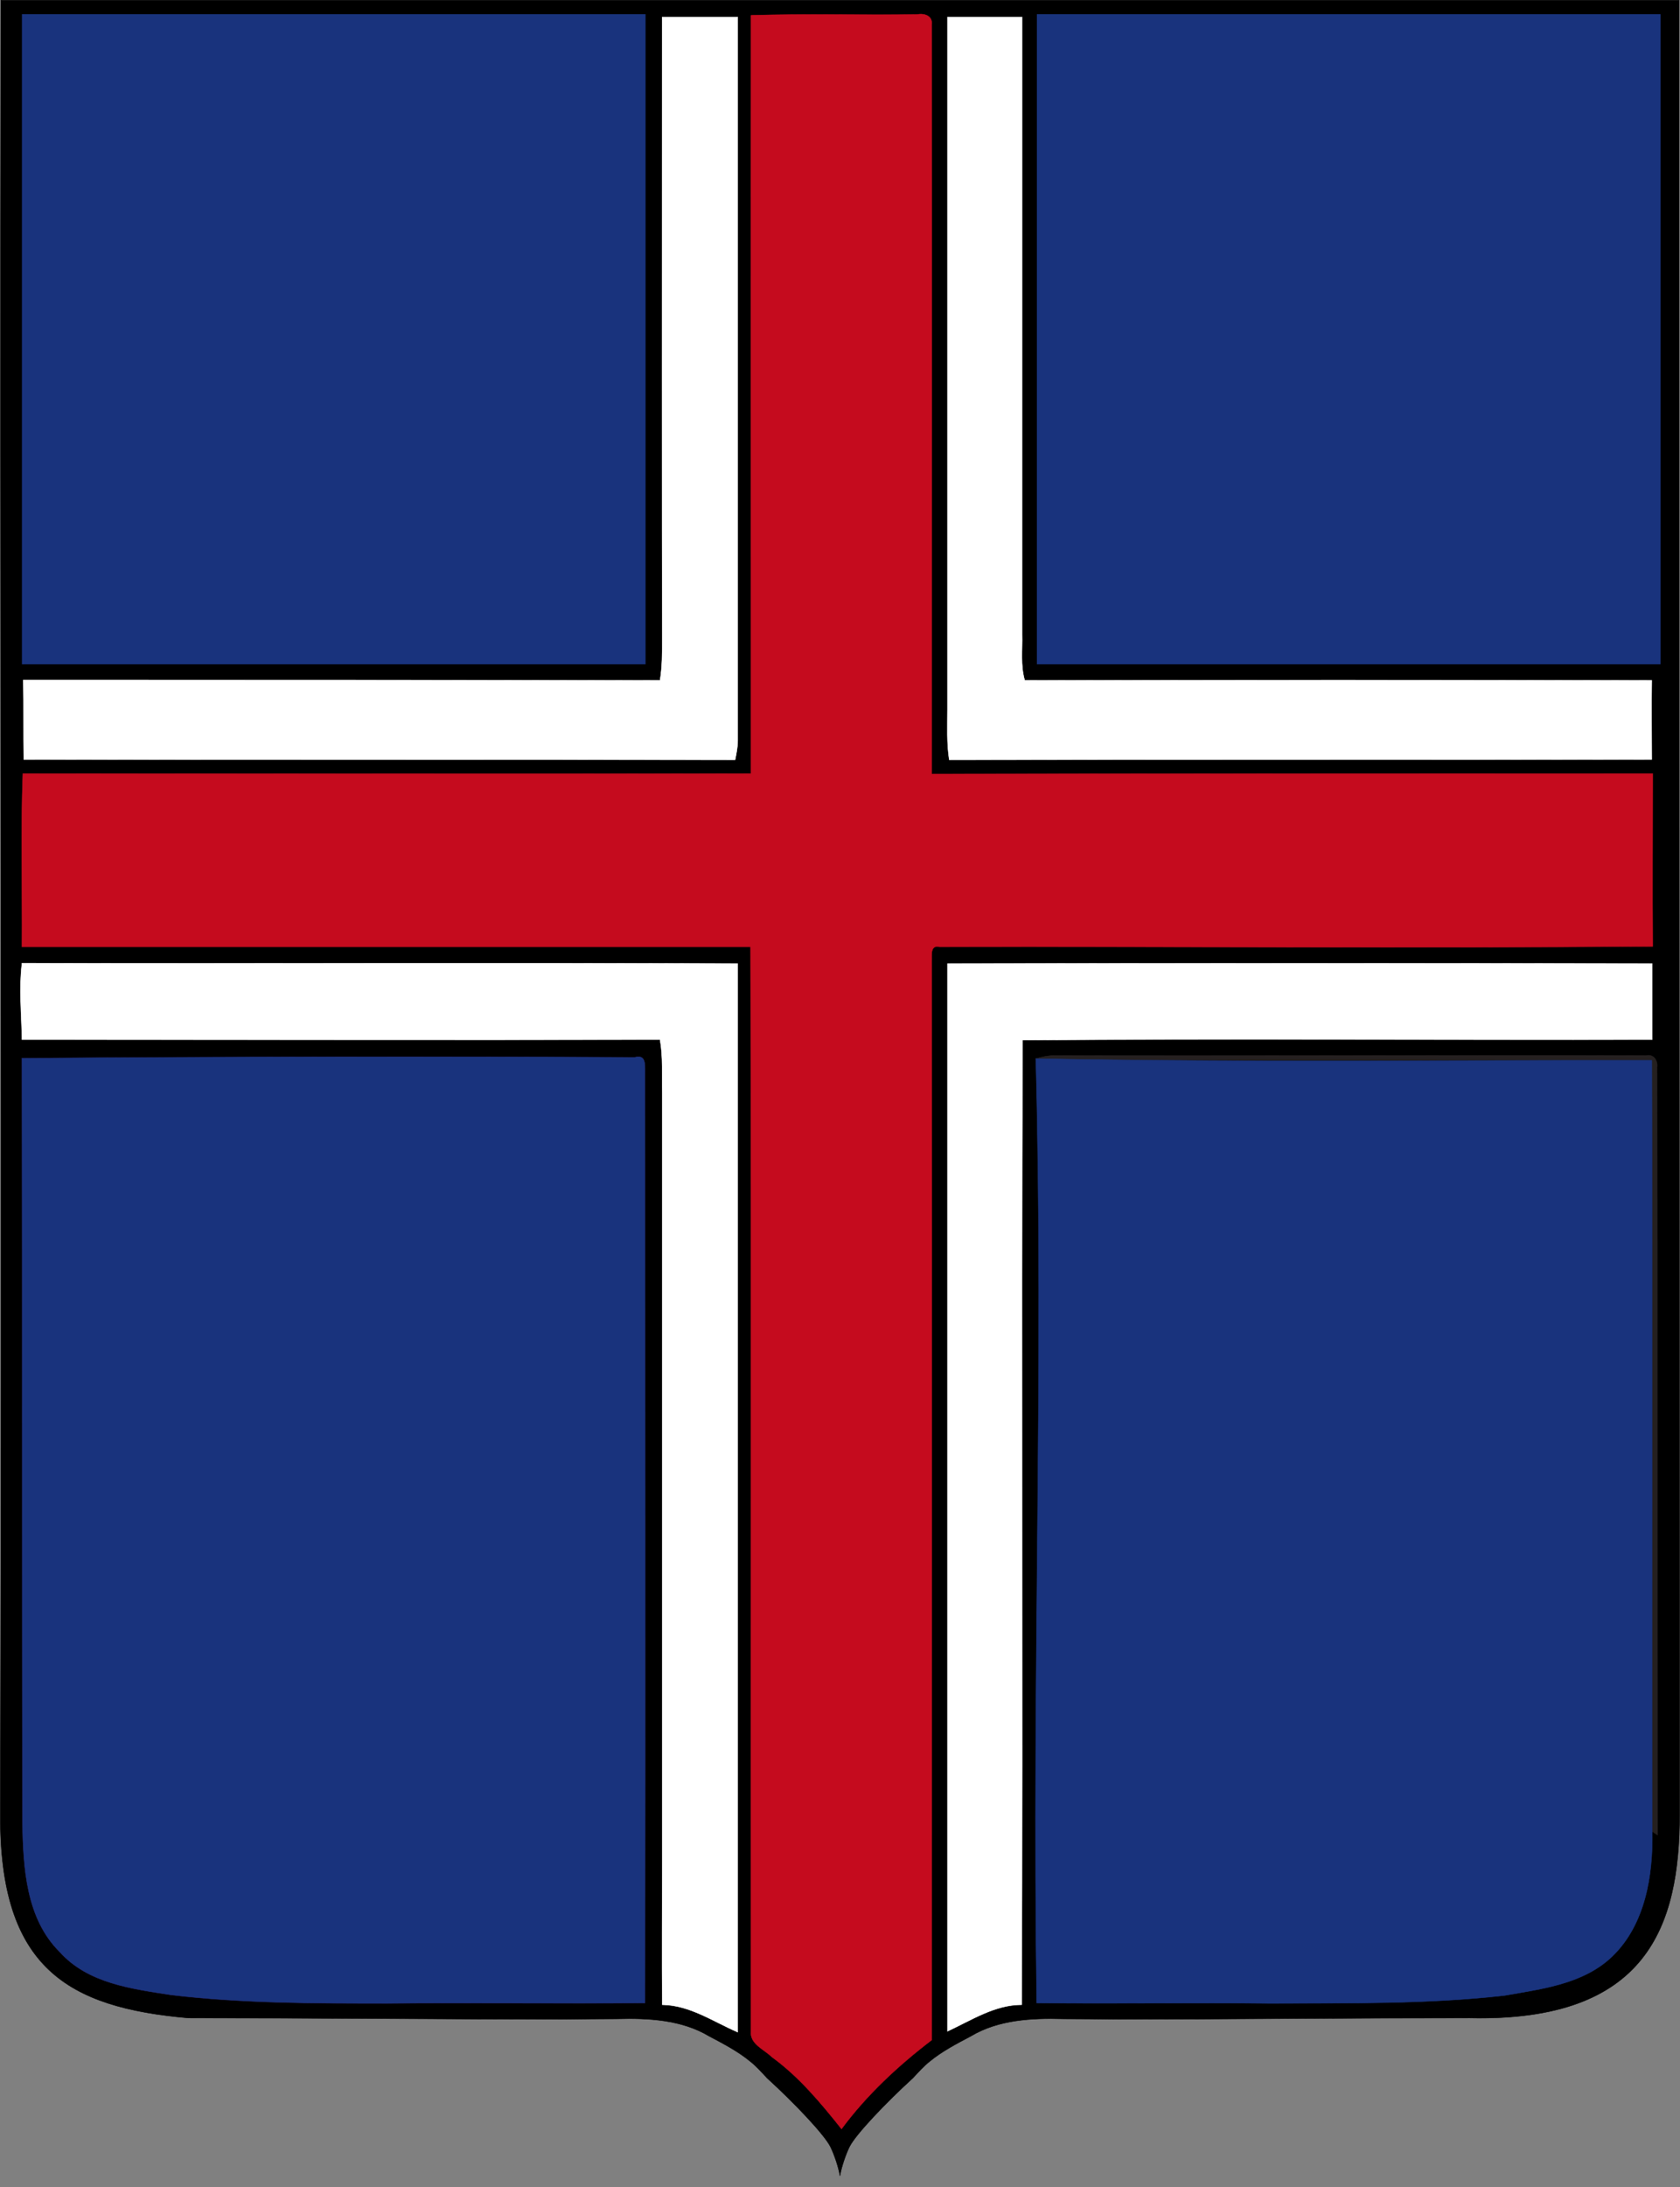
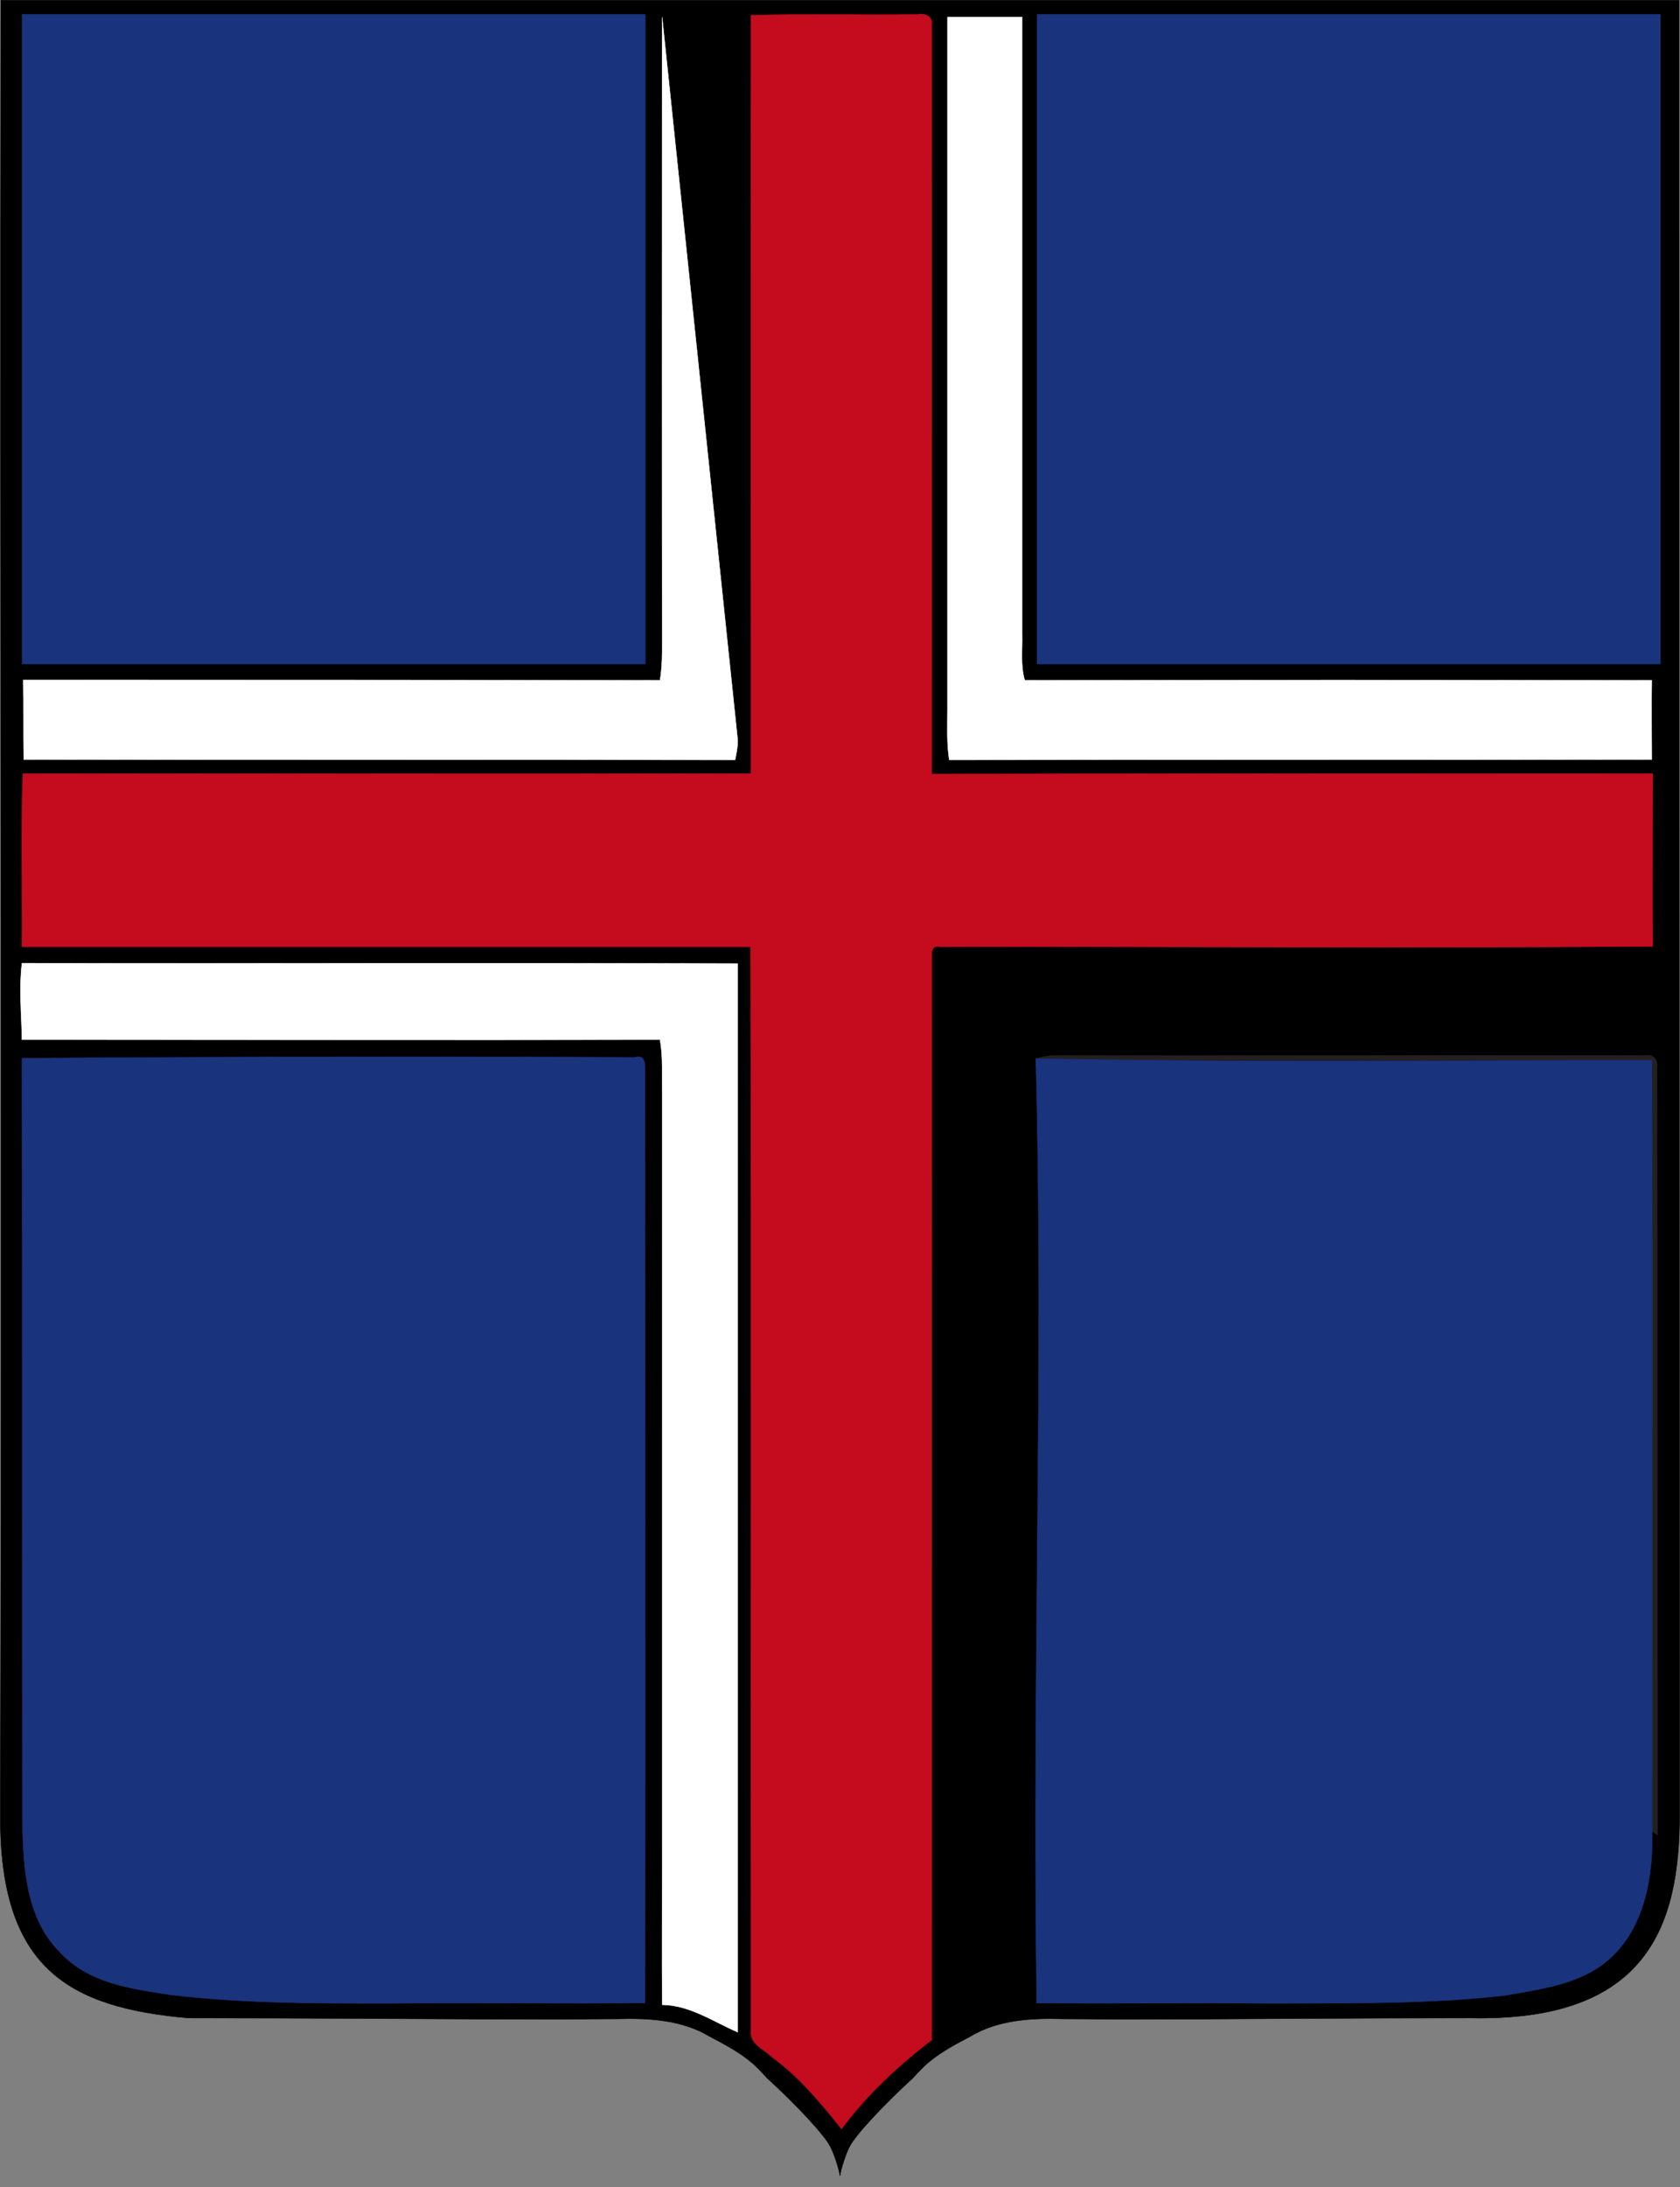
<svg xmlns="http://www.w3.org/2000/svg" xmlns:ns1="http://sodipodi.sourceforge.net/DTD/sodipodi-0.dtd" xmlns:ns2="http://www.inkscape.org/namespaces/inkscape" width="300.002" height="390.281" viewBox="0 0 240.002 312.225" version="1.1" id="svg2" ns1:version="0.32" ns2:version="0.48.2 r9819" ns1:docname="Coat_of_arms_of_Iceland.svg" ns2:output_extension="org.inkscape.output.svg.inkscape">
  <rect x="0" y="0" width="240.002" height="312.225" fill="#808080" stroke="none" />
  <defs id="defs569">
    <ns2:perspective ns1:type="inkscape:persp3d" ns2:vp_x="0 : 641.25 : 1" ns2:vp_y="0 : 1000 : 0" ns2:vp_z="1218.75 : 641.25 : 1" ns2:persp3d-origin="609.375 : 427.5 : 1" id="perspective288" />
  </defs>
  <ns1:namedview ns2:window-height="706" ns2:window-width="1366" ns2:pageshadow="2" ns2:pageopacity="0.0" guidetolerance="10.0" gridtolerance="10.0" objecttolerance="10.0" borderopacity="1.0" bordercolor="#666666" pagecolor="#ffffff" id="base" showgrid="false" ns2:zoom="0.81241451" ns2:cx="39.968059" ns2:cy="228.37798" ns2:window-x="-8" ns2:window-y="-8" ns2:window-maximized="1" ns2:current-layer="svg2" fit-margin-bottom="2" fit-margin-top="0" fit-margin-left="0" fit-margin-right="0" />
  <path style="fill:#000000;stroke:#000000;stroke-width:0.059" d="M 0.125,0.041 C -0.047,85.943 0.33,166.569 0.046,258.927 c 0,0.021 -1.0999e-4,0.043 0,0.063 -0.143,21.947 9.682,27.584 26.873,29.081 17.941,0 35.883,0.172 53.824,0.189 2.446,-0.034 4.92,-0.063 7.428,-0.063 4.479,-0.126 9.21,0.126 13.121,2.46 2.019,1.072 4.1,2.144 5.867,3.596 0.887,0.7 1.633,1.542 2.397,2.366 0.01,0.011 0.021,0.021 0.032,0.032 3.845,3.5 8.183,8.05 9.052,9.809 0.543,1.099 1.139,2.892 1.325,3.99 0.01,0.06 0.021,0.102 0.032,0.158 0.01,-0.056 0.021,-0.098 0.032,-0.158 0.185,-1.098 0.782,-2.891 1.325,-3.99 0.869,-1.759 5.207,-6.309 9.052,-9.809 0.011,-0.01 0.02,-0.021 0.032,-0.032 0.764,-0.823 1.51,-1.665 2.397,-2.366 1.766,-1.451 3.848,-2.523 5.867,-3.596 3.911,-2.334 8.642,-2.586 13.121,-2.46 2.507,0 4.982,0.029 7.428,0.063 17.941,-0.018 32.777,-0.189 50.718,-0.189 25.369,0.566 29.979,-13.136 29.979,-29.081 -3e-5,-0.006 2e-5,-0.057 0,-0.063 -0.051,-90.943 -0.051,-182.242 -0.079,-258.886 z" id="path6" ns2:connector-curvature="0" ns1:nodetypes="cccccccccccccccccccccccccc" />
-   <path style="fill:#ffffff;stroke:#ffffff;stroke-width:0.059" d="m 94.589,2.438 c -0.015,32.748 -0.029,73.535 0.016,88.756 0,1.956 0,3.974 -0.315,5.93 -30.342,-0.063 -60.621,-0.063 -90.963,-0.063 0.063,3.785 0,7.57 0.063,11.355 33.875,0.063 67.749,0 101.624,0.063 0.189,-0.946 0.378,-1.829 0.378,-2.776 l 0,-103.264 -10.803,0 z" id="path290" ns2:connector-curvature="0" />
+   <path style="fill:#ffffff;stroke:#ffffff;stroke-width:0.059" d="m 94.589,2.438 c -0.015,32.748 -0.029,73.535 0.016,88.756 0,1.956 0,3.974 -0.315,5.93 -30.342,-0.063 -60.621,-0.063 -90.963,-0.063 0.063,3.785 0,7.57 0.063,11.355 33.875,0.063 67.749,0 101.624,0.063 0.189,-0.946 0.378,-1.829 0.378,-2.776 z" id="path290" ns2:connector-curvature="0" />
  <path d="m 107.285,2.187 c 7.948,-0.252 15.833,0 23.782,-0.126 0.946,-0.189 2.208,0.189 2.019,1.451 0.063,35.641 0,71.282 0,106.986 34.316,-0.063 68.696,-0.063 103.012,-0.063 0,8.201 -0.063,16.464 0,24.665 -33.938,0.252 -67.939,0 -101.876,0.063 -1.388,-0.315 -1.072,1.199 -1.135,2.019 0.063,51.348 0,102.697 0,154.045 -4.794,3.659 -9.273,7.822 -12.869,12.679 -2.965,-3.722 -6.056,-7.444 -9.967,-10.282 -1.072,-1.072 -3.154,-1.829 -2.965,-3.659 -0.063,-51.601 0.063,-103.201 -0.063,-154.802 -34.695,0 -69.39,0 -104.084,0 0.063,-8.264 -0.189,-16.464 0.126,-24.728 34.695,0 69.39,0.063 104.021,0 0,-36.083 -0.063,-72.165 0,-108.248 z" id="path292" style="fill:#c50b1e;fill-opacity:1;stroke:#c50b1e;stroke-width:0.059;stroke-opacity:1" ns2:connector-curvature="0" />
  <path style="fill:#ffffff;stroke:#ffffff;stroke-width:0.059" d="m 135.356,2.438 0,98.849 c 0,2.397 -0.126,4.794 0.252,7.191 33.496,-0.063 66.867,0 100.363,-0.063 0,-3.785 -0.063,-7.57 0,-11.292 -29.901,-0.063 -59.675,-0.063 -89.576,0 -0.631,-2.145 -0.315,-4.353 -0.378,-6.56 l 0,-88.125 z" id="path296" ns2:connector-curvature="0" ns1:nodetypes="csccccccc" />
  <path d="m 3.137,137.497 c 34.127,0.063 68.191,-0.063 102.255,0.063 0,50.844 0,101.687 0,152.531 -3.533,-1.514 -6.813,-3.848 -10.787,-3.911 -0.063,-6.939 0,-13.941 0,-20.88 0,-13.689 0,-27.314 0,-41.003 0,-12.175 0,-24.412 0,-36.587 0,-10.535 0,-21.069 0,-31.604 -0.063,-2.586 0.126,-5.173 -0.315,-7.696 -30.405,0.063 -60.81,0 -91.153,0 -0.063,-3.659 -0.442,-7.254 0,-10.913 z" id="path380" style="fill:#ffffff;stroke:#ffffff;stroke-width:0.059" ns2:connector-curvature="0" />
-   <path d="m 135.356,137.56 c 33.559,-0.063 67.119,-0.063 100.678,0 0,3.596 0,7.191 0,10.85 -29.964,0.063 -59.99,-0.126 -89.954,0.063 -0.189,45.923 0.063,91.783 -0.126,137.707 -3.848,0 -7.191,2.208 -10.598,3.785 0,-50.781 0,-101.624 0,-152.405 z" id="path382" style="fill:#ffffff;stroke:#ffffff;stroke-width:0.059" ns2:connector-curvature="0" />
  <path d="m 147.972,151.122 c 0.883,-0.252 1.703,-0.442 2.586,-0.442 28.197,0.063 56.395,-0.063 84.592,0 1.135,-0.252 1.703,0.757 1.577,1.703 0.063,36.524 0,73.048 0.063,109.572 -0.189,-0.126 -0.568,-0.379 -0.757,-0.505 -0.063,-36.65 0.063,-73.364 -0.063,-110.077 -25.296,-0.063 -50.591,0 -75.887,-0.063 -4.037,0 -8.074,0.252 -12.112,-0.189 z" id="path388" style="fill:#252020;stroke:#252020;stroke-width:0.059" ns2:connector-curvature="0" />
  <path d="m 3.137,151.059 c 30.356,-0.23 59.343,-0.251 87.557,-0.126 1.577,-0.442 1.451,1.009 1.451,2.145 0,44.283 0.063,88.566 0,132.849 -12.238,0.126 -24.539,-0.063 -36.776,0.063 -10.282,0 -20.628,0 -30.847,-1.199 -5.677,-0.883 -11.922,-1.64 -15.96,-6.119 -4.857,-4.794 -5.236,-12.049 -5.362,-18.483 -0.063,-36.398 0,-72.733 -0.063,-109.131 z" id="path390" style="fill:#19337d;fill-opacity:1;stroke:#242a74;stroke-width:0.059" ns2:connector-curvature="0" ns1:nodetypes="ccscccccc" />
  <path d="m 147.972,151.122 c 29.55,0.575 61.849,0.192 87.999,0.252 0.126,36.713 -2.5e-4,73.427 0.063,110.077 0.126,6.308 -1.009,13.31 -5.74,17.852 -4.1,3.911 -9.967,4.605 -15.329,5.551 -11.102,1.262 -22.268,1.072 -33.433,1.135 -11.165,-0.126 -22.268,0.063 -33.433,-0.063 -0.682,-48.196 1.051,-90.701 -0.126,-134.805 z" id="path392" style="fill:#19337d;fill-opacity:1;stroke:#19337d;stroke-width:0.059;stroke-opacity:1" ns2:connector-curvature="0" ns1:nodetypes="cccccccc" />
  <rect id="rect9255" width="89.092" height="92.798" x="3.132" y="2.024" style="fill:#19337d;fill-opacity:1" />
  <rect style="fill:#19337d;fill-opacity:1" y="2.024" x="148.13" height="92.798" width="89.092" id="rect9257" />
</svg>